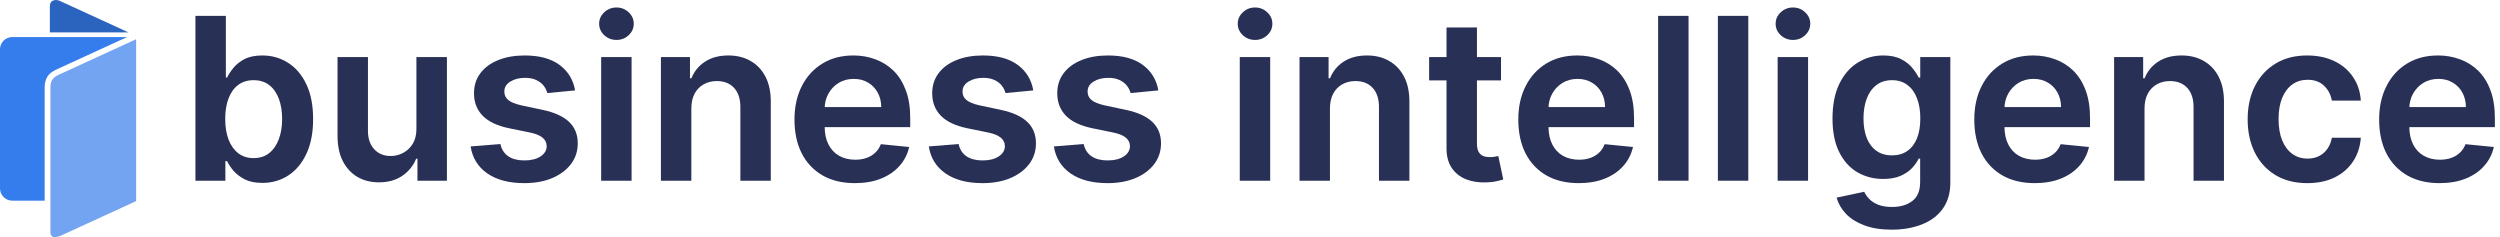
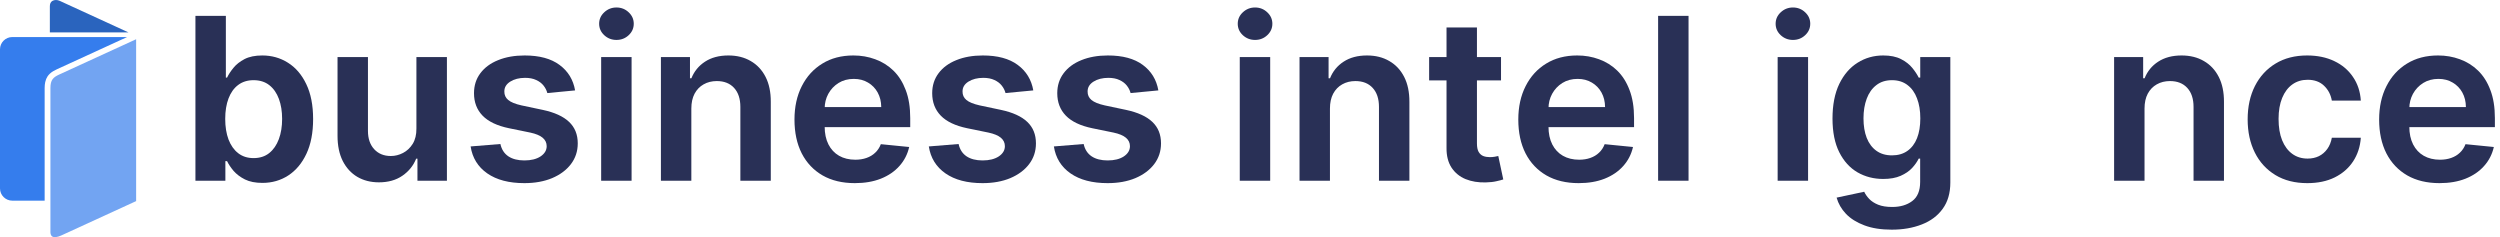
<svg xmlns="http://www.w3.org/2000/svg" width="253" height="24" viewBox="0 0 253 24" fill="none">
  <g clip-path="url(#clip0_2497_46954)">
    <path d="M13.003 3.28H5.045V0.631C5.045 0.382 5.128 0.203 5.293 0.098C5.394 0.033 5.524 0 5.661 0C5.786 0 5.916 0.028 6.034 0.082L13.003 3.28Z" fill="#2A64BE" />
    <path d="M12.864 3.749L5.752 7.013C5.475 7.14 5.236 7.279 5.045 7.458C4.956 7.54 4.878 7.631 4.811 7.733C4.704 7.894 4.626 8.082 4.576 8.31C4.538 8.486 4.518 8.686 4.518 8.915V20.307H1.245C0.558 20.307 0 19.75 0 19.067V4.989C0 4.305 0.558 3.749 1.245 3.749H12.864Z" fill="#357DED" />
    <path d="M13.777 3.97V20.352L13.719 20.378L13.438 20.507L13.37 20.539L12.858 20.773L6.221 23.819C5.814 24.01 5.476 24.052 5.292 23.935C5.127 23.831 5.103 23.602 5.103 23.476V8.913C5.103 8.089 5.378 7.824 5.996 7.541L13.759 3.978L13.778 3.97H13.777Z" fill="#72A4F2" />
    <path d="M19.778 18.289V1.605H22.857V7.853H22.98C23.126 7.544 23.341 7.215 23.623 6.868C23.905 6.52 24.28 6.224 24.747 5.98C25.22 5.735 25.82 5.613 26.547 5.613C27.498 5.613 28.361 5.857 29.138 6.346C29.92 6.835 30.539 7.557 30.995 8.513C31.457 9.469 31.687 10.648 31.687 12.049C31.687 13.428 31.462 14.599 31.011 15.56C30.561 16.521 29.947 17.254 29.17 17.759C28.399 18.259 27.528 18.509 26.556 18.509C25.85 18.509 25.26 18.392 24.788 18.159C24.316 17.92 23.933 17.632 23.639 17.295C23.352 16.953 23.132 16.624 22.98 16.309H22.808V18.289H19.778ZM22.792 12.033C22.792 12.825 22.904 13.521 23.126 14.118C23.354 14.71 23.68 15.172 24.104 15.503C24.533 15.834 25.051 16 25.66 16C26.29 16 26.816 15.832 27.24 15.495C27.669 15.153 27.995 14.683 28.217 14.085C28.44 13.488 28.551 12.804 28.551 12.033C28.551 11.272 28.443 10.599 28.226 10.012C28.008 9.42 27.685 8.956 27.256 8.619C26.827 8.282 26.295 8.114 25.66 8.114C25.046 8.114 24.525 8.277 24.096 8.603C23.672 8.923 23.349 9.377 23.126 9.963C22.904 10.55 22.792 11.24 22.792 12.033Z" fill="#293056" />
    <path d="M42.141 13.01V5.776H45.228V18.289H42.246V16.057H42.116C41.834 16.763 41.369 17.339 40.723 17.784C40.077 18.229 39.284 18.452 38.345 18.452C37.519 18.452 36.791 18.267 36.161 17.898C35.537 17.529 35.045 16.994 34.687 16.293C34.334 15.587 34.158 14.737 34.158 13.743V5.776H37.237V13.246C37.237 14.028 37.449 14.648 37.872 15.104C38.296 15.56 38.855 15.788 39.55 15.788C39.979 15.788 40.392 15.685 40.788 15.478C41.185 15.272 41.511 14.965 41.766 14.558C42.021 14.145 42.146 13.629 42.141 13.01Z" fill="#293056" />
    <path d="M58.2 9.149L55.39 9.417C55.319 9.146 55.191 8.893 55.007 8.66C54.822 8.426 54.575 8.239 54.265 8.098C53.956 7.951 53.581 7.878 53.141 7.878C52.544 7.878 52.042 8.005 51.634 8.261C51.233 8.516 51.034 8.85 51.04 9.263C51.034 9.61 51.165 9.895 51.431 10.118C51.697 10.341 52.142 10.523 52.767 10.664L54.925 11.12C56.12 11.375 57.008 11.78 57.589 12.334C58.175 12.888 58.469 13.613 58.469 14.509C58.469 15.302 58.238 16.003 57.776 16.611C57.315 17.214 56.679 17.686 55.87 18.028C55.061 18.365 54.127 18.533 53.068 18.533C51.51 18.533 50.258 18.205 49.313 17.548C48.368 16.89 47.806 15.981 47.627 14.819L50.641 14.574C50.76 15.123 51.029 15.538 51.447 15.821C51.865 16.098 52.406 16.236 53.068 16.236C53.747 16.236 54.293 16.1 54.705 15.829C55.118 15.552 55.324 15.207 55.324 14.794C55.324 14.452 55.189 14.167 54.917 13.939C54.646 13.711 54.227 13.537 53.663 13.417L51.512 12.977C50.312 12.728 49.421 12.304 48.84 11.707C48.259 11.109 47.969 10.352 47.969 9.434C47.969 8.657 48.183 7.984 48.612 7.413C49.041 6.838 49.641 6.395 50.413 6.086C51.184 5.771 52.077 5.613 53.093 5.613C54.586 5.613 55.762 5.931 56.62 6.566C57.483 7.202 58.01 8.062 58.2 9.149Z" fill="#293056" />
    <path d="M60.837 18.289V5.776H63.916V18.289H60.837ZM62.385 4.041C61.907 4.041 61.494 3.881 61.147 3.56C60.804 3.24 60.633 2.854 60.633 2.403C60.633 1.953 60.804 1.567 61.147 1.247C61.494 0.921 61.907 0.758 62.385 0.758C62.868 0.758 63.281 0.921 63.623 1.247C63.965 1.567 64.136 1.953 64.136 2.403C64.136 2.854 63.965 3.24 63.623 3.56C63.281 3.881 62.868 4.041 62.385 4.041Z" fill="#293056" />
    <path d="M69.964 10.982V18.289H66.885V5.776H69.826V7.919H69.972C70.255 7.213 70.714 6.653 71.349 6.24C71.99 5.822 72.777 5.613 73.711 5.613C74.575 5.613 75.327 5.8 75.968 6.175C76.614 6.545 77.116 7.079 77.475 7.78C77.833 8.481 78.01 9.328 78.004 10.322V18.289H74.925V10.819C74.925 9.999 74.713 9.358 74.29 8.896C73.866 8.434 73.282 8.204 72.538 8.204C72.039 8.204 71.594 8.315 71.203 8.538C70.817 8.755 70.513 9.07 70.29 9.483C70.073 9.895 69.964 10.395 69.964 10.982Z" fill="#293056" />
    <path d="M86.51 18.533C85.245 18.533 84.156 18.273 83.244 17.751C82.332 17.224 81.628 16.48 81.134 15.519C80.645 14.553 80.401 13.412 80.401 12.098C80.401 10.816 80.648 9.689 81.142 8.717C81.637 7.739 82.329 6.979 83.22 6.436C84.11 5.887 85.158 5.613 86.364 5.613C87.146 5.613 87.882 5.741 88.571 5.996C89.266 6.246 89.88 6.629 90.412 7.145C90.945 7.661 91.36 8.318 91.659 9.116C91.963 9.909 92.115 10.851 92.115 11.943V12.863H81.786V10.835H89.182C89.177 10.281 89.057 9.792 88.824 9.369C88.59 8.94 88.264 8.603 87.846 8.358C87.434 8.109 86.953 7.984 86.405 7.984C85.818 7.984 85.302 8.122 84.857 8.399C84.417 8.676 84.072 9.043 83.822 9.499C83.578 9.95 83.456 10.447 83.456 10.99V12.806C83.456 13.507 83.583 14.11 83.839 14.615C84.094 15.115 84.452 15.498 84.914 15.764C85.381 16.03 85.929 16.163 86.559 16.163C86.972 16.163 87.35 16.103 87.692 15.983C88.034 15.864 88.327 15.688 88.571 15.454C88.821 15.22 89.011 14.933 89.141 14.591L92.009 14.876C91.841 15.614 91.509 16.258 91.015 16.806C90.526 17.355 89.899 17.781 89.133 18.085C88.373 18.384 87.499 18.533 86.51 18.533Z" fill="#293056" />
    <path d="M104.57 9.149L101.759 9.417C101.689 9.146 101.561 8.893 101.376 8.66C101.192 8.426 100.945 8.239 100.635 8.098C100.326 7.951 99.951 7.878 99.511 7.878C98.914 7.878 98.411 8.005 98.004 8.261C97.602 8.516 97.404 8.85 97.409 9.263C97.404 9.61 97.534 9.895 97.8 10.118C98.067 10.341 98.512 10.523 99.136 10.664L101.295 11.12C102.49 11.375 103.378 11.78 103.959 12.334C104.545 12.888 104.838 13.613 104.838 14.509C104.838 15.302 104.608 16.003 104.146 16.611C103.684 17.214 103.049 17.686 102.24 18.028C101.431 18.365 100.497 18.533 99.438 18.533C97.879 18.533 96.627 18.205 95.683 17.548C94.738 16.89 94.176 15.981 93.996 14.819L97.01 14.574C97.13 15.123 97.399 15.538 97.817 15.821C98.235 16.098 98.775 16.236 99.438 16.236C100.117 16.236 100.662 16.1 101.075 15.829C101.488 15.552 101.694 15.207 101.694 14.794C101.694 14.452 101.558 14.167 101.287 13.939C101.015 13.711 100.597 13.537 100.032 13.417L97.882 12.977C96.682 12.728 95.791 12.304 95.21 11.707C94.629 11.109 94.338 10.352 94.338 9.434C94.338 8.657 94.553 7.984 94.982 7.413C95.411 6.838 96.011 6.395 96.782 6.086C97.553 5.771 98.447 5.613 99.462 5.613C100.956 5.613 102.131 5.931 102.989 6.566C103.853 7.202 104.38 8.062 104.57 9.149Z" fill="#293056" />
    <path d="M117.226 9.149L114.416 9.417C114.345 9.146 114.218 8.893 114.033 8.66C113.848 8.426 113.601 8.239 113.292 8.098C112.982 7.951 112.607 7.878 112.168 7.878C111.57 7.878 111.068 8.005 110.661 8.261C110.259 8.516 110.061 8.85 110.066 9.263C110.061 9.61 110.191 9.895 110.457 10.118C110.723 10.341 111.168 10.523 111.793 10.664L113.951 11.12C115.146 11.375 116.034 11.78 116.615 12.334C117.202 12.888 117.495 13.613 117.495 14.509C117.495 15.302 117.264 16.003 116.803 16.611C116.341 17.214 115.706 17.686 114.896 18.028C114.087 18.365 113.153 18.533 112.094 18.533C110.536 18.533 109.284 18.205 108.339 17.548C107.394 16.89 106.832 15.981 106.653 14.819L109.667 14.574C109.786 15.123 110.055 15.538 110.473 15.821C110.891 16.098 111.432 16.236 112.094 16.236C112.773 16.236 113.319 16.1 113.732 15.829C114.144 15.552 114.351 15.207 114.351 14.794C114.351 14.452 114.215 14.167 113.943 13.939C113.672 13.711 113.254 13.537 112.689 13.417L110.538 12.977C109.338 12.728 108.448 12.304 107.867 11.707C107.286 11.109 106.995 10.352 106.995 9.434C106.995 8.657 107.21 7.984 107.639 7.413C108.068 6.838 108.668 6.395 109.439 6.086C110.21 5.771 111.103 5.613 112.119 5.613C113.612 5.613 114.788 5.931 115.646 6.566C116.509 7.202 117.036 8.062 117.226 9.149Z" fill="#293056" />
    <path d="M125.464 18.289V5.776H128.543V18.289H125.464ZM127.011 4.041C126.533 4.041 126.121 3.881 125.773 3.56C125.431 3.24 125.26 2.854 125.26 2.403C125.26 1.953 125.431 1.567 125.773 1.247C126.121 0.921 126.533 0.758 127.011 0.758C127.495 0.758 127.907 0.921 128.249 1.247C128.591 1.567 128.763 1.953 128.763 2.403C128.763 2.854 128.591 3.24 128.249 3.56C127.907 3.881 127.495 4.041 127.011 4.041Z" fill="#293056" />
    <path d="M134.591 10.982V18.289H131.512V5.776H134.452V7.919H134.599C134.881 7.213 135.34 6.653 135.976 6.24C136.616 5.822 137.404 5.613 138.338 5.613C139.201 5.613 139.953 5.8 140.594 6.175C141.24 6.545 141.743 7.079 142.101 7.78C142.46 8.481 142.636 9.328 142.631 10.322V18.289H139.552V10.819C139.552 9.999 139.34 9.358 138.916 8.896C138.493 8.434 137.909 8.204 137.165 8.204C136.665 8.204 136.22 8.315 135.829 8.538C135.443 8.755 135.139 9.07 134.917 9.483C134.699 9.895 134.591 10.395 134.591 10.982Z" fill="#293056" />
    <path d="M151.903 5.776V8.138H144.628V5.776H151.903ZM146.388 2.778H149.467V14.509C149.467 14.884 149.524 15.172 149.638 15.373C149.758 15.573 149.912 15.712 150.102 15.788C150.298 15.864 150.518 15.902 150.762 15.902C150.941 15.902 151.11 15.889 151.267 15.861C151.425 15.829 151.544 15.804 151.626 15.788L152.131 18.159C151.973 18.213 151.745 18.273 151.446 18.338C151.153 18.409 150.792 18.449 150.363 18.46C149.603 18.482 148.921 18.37 148.318 18.126C147.716 17.876 147.241 17.488 146.893 16.961C146.551 16.434 146.382 15.774 146.388 14.982V2.778Z" fill="#293056" />
    <path d="M159.761 18.533C158.496 18.533 157.407 18.273 156.495 17.751C155.582 17.224 154.879 16.48 154.385 15.519C153.896 14.553 153.652 13.412 153.652 12.098C153.652 10.816 153.899 9.689 154.393 8.717C154.887 7.739 155.58 6.979 156.47 6.436C157.361 5.887 158.409 5.613 159.615 5.613C160.397 5.613 161.132 5.741 161.822 5.996C162.517 6.246 163.131 6.629 163.663 7.145C164.195 7.661 164.611 8.318 164.909 9.116C165.213 9.909 165.366 10.851 165.366 11.943V12.863H155.037V10.835H162.433C162.428 10.281 162.308 9.792 162.075 9.369C161.841 8.94 161.515 8.603 161.097 8.358C160.684 8.109 160.204 7.984 159.655 7.984C159.069 7.984 158.553 8.122 158.108 8.399C157.668 8.676 157.323 9.043 157.073 9.499C156.829 9.95 156.707 10.447 156.707 10.99V12.806C156.707 13.507 156.834 14.11 157.089 14.615C157.345 15.115 157.703 15.498 158.165 15.764C158.632 16.03 159.18 16.163 159.81 16.163C160.223 16.163 160.6 16.103 160.942 15.983C161.284 15.864 161.578 15.688 161.822 15.454C162.072 15.22 162.262 14.933 162.392 14.591L165.26 14.876C165.091 15.614 164.76 16.258 164.266 16.806C163.777 17.355 163.15 17.781 162.384 18.085C161.624 18.384 160.75 18.533 159.761 18.533Z" fill="#293056" />
    <path d="M170.88 1.605V18.289H167.801V1.605H170.88Z" fill="#293056" />
-     <path d="M176.928 1.605V18.289H173.849V1.605H176.928Z" fill="#293056" />
    <path d="M179.898 18.289V5.776H182.977V18.289H179.898ZM181.445 4.041C180.967 4.041 180.555 3.881 180.207 3.56C179.865 3.24 179.694 2.854 179.694 2.403C179.694 1.953 179.865 1.567 180.207 1.247C180.555 0.921 180.967 0.758 181.445 0.758C181.929 0.758 182.341 0.921 182.683 1.247C183.026 1.567 183.197 1.953 183.197 2.403C183.197 2.854 183.026 3.24 182.683 3.56C182.341 3.881 181.929 4.041 181.445 4.041Z" fill="#293056" />
    <path d="M191.436 23.242C190.361 23.242 189.438 23.095 188.666 22.802C187.895 22.514 187.276 22.126 186.809 21.637C186.348 21.148 186.033 20.603 185.864 20L188.658 19.405C188.772 19.655 188.941 19.896 189.163 20.13C189.391 20.369 189.693 20.564 190.068 20.717C190.448 20.869 190.923 20.945 191.493 20.945C192.308 20.945 192.981 20.747 193.513 20.35C194.051 19.954 194.32 19.305 194.32 18.403V16.049H194.173C194.021 16.364 193.798 16.681 193.505 17.002C193.212 17.317 192.826 17.58 192.348 17.792C191.87 18.004 191.281 18.11 190.581 18.11C189.625 18.11 188.759 17.887 187.982 17.442C187.206 16.991 186.589 16.312 186.133 15.405C185.677 14.498 185.449 13.363 185.449 12C185.449 10.615 185.677 9.447 186.133 8.497C186.595 7.547 187.214 6.83 187.99 6.346C188.767 5.857 189.63 5.613 190.581 5.613C191.308 5.613 191.908 5.735 192.381 5.98C192.859 6.224 193.239 6.52 193.521 6.868C193.804 7.215 194.021 7.544 194.173 7.853H194.328V5.776H197.374V18.468C197.374 19.538 197.116 20.426 196.6 21.132C196.09 21.838 195.387 22.365 194.491 22.712C193.595 23.066 192.576 23.242 191.436 23.242ZM191.469 15.723C192.082 15.723 192.601 15.573 193.024 15.275C193.453 14.976 193.779 14.547 194.002 13.988C194.225 13.428 194.336 12.758 194.336 11.976C194.336 11.204 194.225 10.531 194.002 9.955C193.785 9.374 193.462 8.923 193.033 8.603C192.609 8.277 192.088 8.114 191.469 8.114C190.839 8.114 190.309 8.282 189.88 8.619C189.451 8.95 189.128 9.407 188.911 9.988C188.694 10.569 188.585 11.231 188.585 11.976C188.585 12.736 188.694 13.396 188.911 13.955C189.133 14.514 189.459 14.949 189.888 15.258C190.317 15.568 190.844 15.723 191.469 15.723Z" fill="#293056" />
-     <path d="M205.907 18.533C204.642 18.533 203.553 18.273 202.641 17.751C201.728 17.224 201.025 16.48 200.531 15.519C200.042 14.553 199.798 13.412 199.798 12.098C199.798 10.816 200.045 9.689 200.539 8.717C201.033 7.739 201.725 6.979 202.616 6.436C203.507 5.887 204.555 5.613 205.76 5.613C206.542 5.613 207.278 5.741 207.968 5.996C208.663 6.246 209.277 6.629 209.809 7.145C210.341 7.661 210.756 8.318 211.055 9.116C211.359 9.909 211.511 10.851 211.511 11.943V12.863H201.182V10.835H208.579C208.573 10.281 208.454 9.792 208.22 9.369C207.987 8.94 207.661 8.603 207.243 8.358C206.83 8.109 206.35 7.984 205.801 7.984C205.215 7.984 204.699 8.122 204.253 8.399C203.814 8.676 203.469 9.043 203.219 9.499C202.975 9.95 202.852 10.447 202.852 10.99V12.806C202.852 13.507 202.98 14.11 203.235 14.615C203.49 15.115 203.849 15.498 204.31 15.764C204.777 16.03 205.326 16.163 205.956 16.163C206.369 16.163 206.746 16.103 207.088 15.983C207.43 15.864 207.723 15.688 207.968 15.454C208.218 15.22 208.408 14.933 208.538 14.591L211.405 14.876C211.237 15.614 210.906 16.258 210.412 16.806C209.923 17.355 209.296 17.781 208.53 18.085C207.77 18.384 206.895 18.533 205.907 18.533Z" fill="#293056" />
    <path d="M217.026 10.982V18.289H213.947V5.776H216.887V7.919H217.034C217.316 7.213 217.775 6.653 218.411 6.24C219.052 5.822 219.839 5.613 220.773 5.613C221.636 5.613 222.389 5.8 223.029 6.175C223.676 6.545 224.178 7.079 224.536 7.78C224.895 8.481 225.071 9.328 225.066 10.322V18.289H221.987V10.819C221.987 9.999 221.775 9.358 221.351 8.896C220.928 8.434 220.344 8.204 219.6 8.204C219.1 8.204 218.655 8.315 218.264 8.538C217.879 8.755 217.574 9.07 217.352 9.483C217.135 9.895 217.026 10.395 217.026 10.982Z" fill="#293056" />
    <path d="M233.499 18.533C232.244 18.533 231.166 18.259 230.265 17.711C229.363 17.162 228.671 16.404 228.188 15.438C227.704 14.466 227.463 13.347 227.463 12.081C227.463 10.805 227.707 9.681 228.196 8.709C228.69 7.737 229.385 6.979 230.281 6.436C231.183 5.887 232.25 5.613 233.482 5.613C234.52 5.613 235.435 5.803 236.228 6.183C237.02 6.558 237.65 7.09 238.117 7.78C238.59 8.464 238.856 9.265 238.916 10.183H235.983C235.875 9.575 235.611 9.073 235.193 8.676C234.775 8.274 234.221 8.073 233.531 8.073C232.939 8.073 232.423 8.231 231.984 8.546C231.544 8.861 231.202 9.314 230.957 9.906C230.713 10.498 230.591 11.207 230.591 12.033C230.591 12.874 230.71 13.594 230.949 14.191C231.193 14.789 231.536 15.248 231.975 15.568C232.415 15.889 232.934 16.049 233.531 16.049C233.955 16.049 234.335 15.967 234.672 15.804C235.008 15.636 235.291 15.394 235.519 15.079C235.747 14.764 235.902 14.384 235.983 13.939H238.916C238.85 14.84 238.59 15.639 238.134 16.334C237.678 17.024 237.056 17.564 236.268 17.955C235.486 18.341 234.563 18.533 233.499 18.533Z" fill="#293056" />
    <path d="M246.878 18.533C245.613 18.533 244.524 18.273 243.612 17.751C242.699 17.224 241.996 16.48 241.502 15.519C241.013 14.553 240.769 13.412 240.769 12.098C240.769 10.816 241.016 9.689 241.51 8.717C242.004 7.739 242.697 6.979 243.587 6.436C244.478 5.887 245.526 5.613 246.732 5.613C247.514 5.613 248.249 5.741 248.939 5.996C249.634 6.246 250.248 6.629 250.78 7.145C251.312 7.661 251.728 8.318 252.026 9.116C252.33 9.909 252.482 10.851 252.482 11.943V12.863H242.154V10.835H249.55C249.545 10.281 249.425 9.792 249.192 9.369C248.958 8.94 248.632 8.603 248.214 8.358C247.801 8.109 247.321 7.984 246.772 7.984C246.186 7.984 245.67 8.122 245.225 8.399C244.785 8.676 244.44 9.043 244.19 9.499C243.946 9.95 243.823 10.447 243.823 10.99V12.806C243.823 13.507 243.951 14.11 244.206 14.615C244.462 15.115 244.82 15.498 245.282 15.764C245.749 16.03 246.297 16.163 246.927 16.163C247.34 16.163 247.717 16.103 248.059 15.983C248.401 15.864 248.695 15.688 248.939 15.454C249.189 15.22 249.379 14.933 249.509 14.591L252.377 14.876C252.208 15.614 251.877 16.258 251.383 16.806C250.894 17.355 250.267 17.781 249.501 18.085C248.741 18.384 247.867 18.533 246.878 18.533Z" fill="#293056" />
  </g>
  <defs>
    <clipPath id="clip0_2497_46954">
      <rect width="252.483" height="24" fill="white" />
    </clipPath>
  </defs>
</svg>